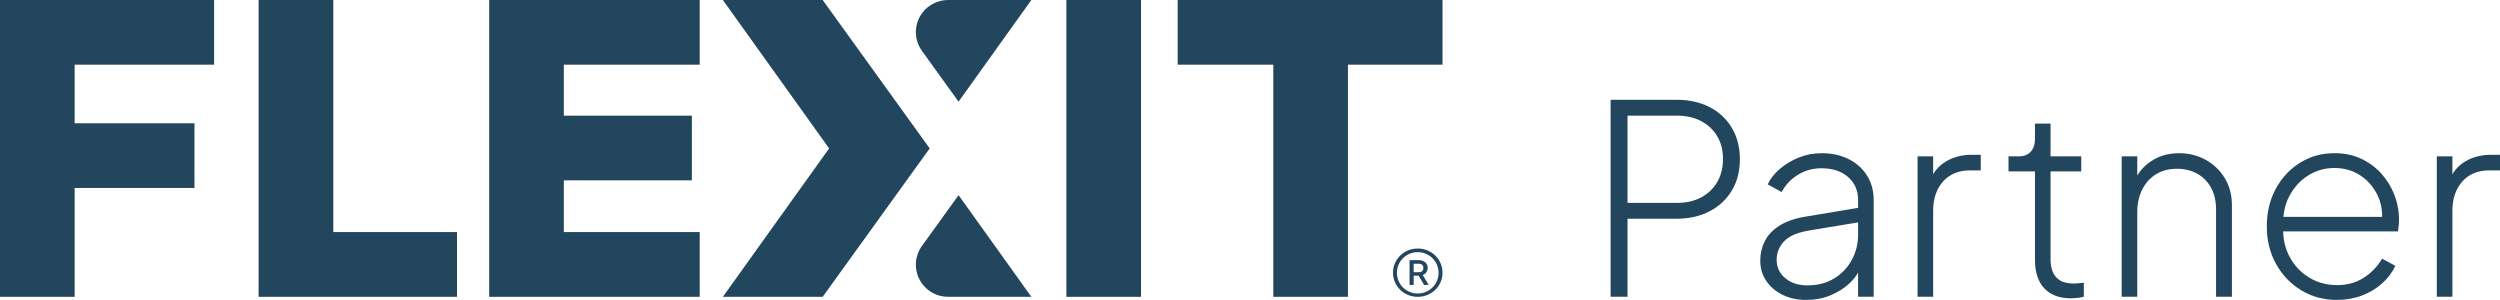
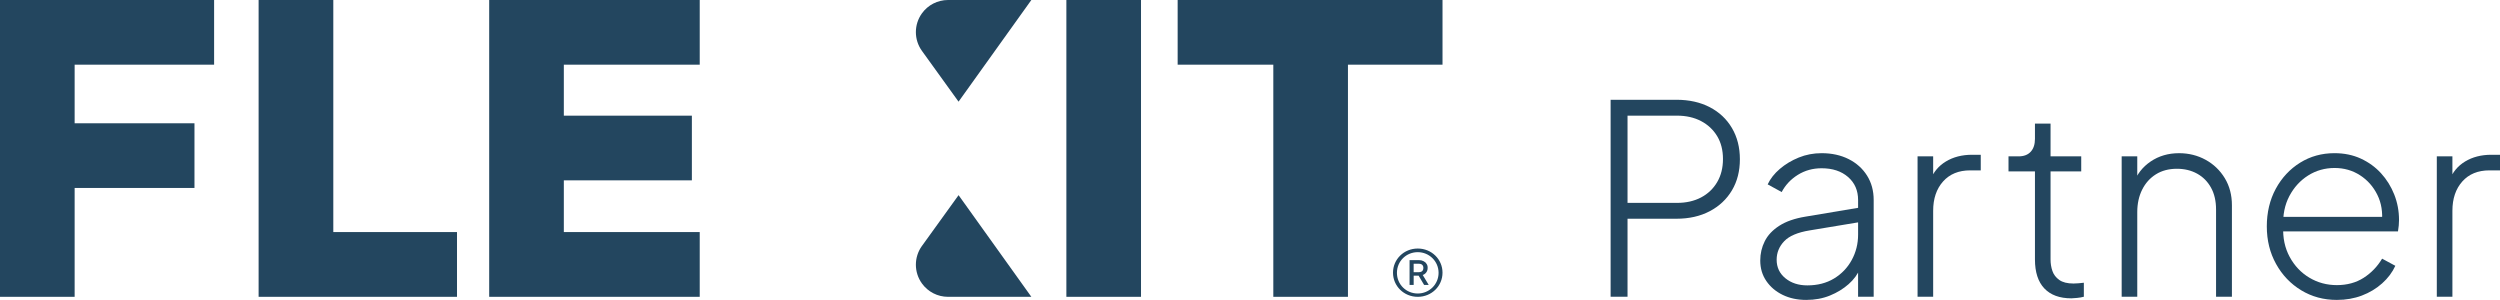
<svg xmlns="http://www.w3.org/2000/svg" id="Layer_1" viewBox="0 0 1684.56 202.09">
  <defs>
    <style>.cls-1{fill:#23465f;}</style>
  </defs>
  <polygon class="cls-1" points="329.63 200 471.49 200 471.49 156.37 379.92 156.37 379.92 121.52 466.2 121.52 466.2 77.94 379.92 77.94 379.92 43.58 471.49 43.58 471.49 0 329.63 0 329.63 200" />
  <rect class="cls-1" x="718.55" width="50.29" height="200" />
  <polygon class="cls-1" points="224.59 0 174.26 0 174.26 200 307.94 200 307.94 156.37 224.59 156.37 224.59 0" />
  <polygon class="cls-1" points="0 200 50.29 200 50.29 126.65 131.04 126.65 131.04 83.07 50.29 83.07 50.29 43.58 144.27 43.58 144.27 0 0 0 0 200" />
  <polygon class="cls-1" points="793.53 43.58 857.99 43.58 857.99 200 908.28 200 908.28 43.58 972 43.58 972 0 793.53 0 793.53 43.58" />
-   <path class="cls-1" d="M621.23,165.71c-5.45,7.56-5.45,17.75,0,25.31,4.07,5.64,10.59,8.98,17.55,8.98h56.17l-49.04-68.5-24.67,34.21Z" />
+   <path class="cls-1" d="M621.23,165.71c-5.45,7.56-5.45,17.75,0,25.31,4.07,5.64,10.59,8.98,17.55,8.98h56.17l-49.04-68.5-24.67,34.21" />
  <path class="cls-1" d="M621.23,8.98c-5.45,7.56-5.45,17.75,0,25.31l24.67,34.21L694.95,0h-56.17c-6.95,0-13.48,3.34-17.55,8.98Z" />
-   <polygon class="cls-1" points="554.33 0 487.08 0 558.68 100 487.08 200 554.33 200 626.45 100 554.33 0" />
  <path class="cls-1" d="M961.07,183.51c.58-.78.92-1.78.92-3.01s-.23-2-.81-2.78c-.46-.78-1.15-1.34-2.07-1.78-.92-.45-1.84-.67-3.1-.67h-6.21v16.71h2.76v-6.24h3.34l3.68,6.24h3.11l-4.03-6.68c1.03-.33,1.84-1,2.42-1.78ZM957.73,183.07c-.46.22-1.03.33-1.61.33h-3.57v-5.68h3.57c.57,0,1.15.11,1.61.33.46.22.81.56,1.04,1,.23.45.34.89.34,1.45s-.11,1.11-.34,1.56c-.23.45-.58.78-1.04,1Z" />
  <path class="cls-1" d="M955.32,167.47c-9.32,0-16.68,7.24-16.68,16.27s7.36,16.27,16.68,16.27,16.68-7.24,16.68-16.27-7.36-16.27-16.68-16.27ZM955.32,197.77c-7.71,0-14.03-6.02-14.03-13.93s6.33-13.93,14.03-13.93,14.03,6.13,14.03,13.93-6.33,13.93-14.03,13.93Z" />
  <path class="cls-1" d="M1085.27,199.96V67.23h44.36c8.55,0,16.03,1.66,22.45,4.99,6.41,3.33,11.4,8.02,14.96,14.07,3.56,6.06,5.34,13.07,5.34,21.02s-1.78,14.94-5.34,20.93c-3.56,6-8.55,10.69-14.96,14.07s-13.9,5.08-22.45,5.08h-32.96v52.55h-11.4ZM1096.67,136.71h33.31c6.17,0,11.58-1.22,16.21-3.65,4.63-2.43,8.25-5.88,10.87-10.33,2.61-4.45,3.92-9.65,3.92-15.59s-1.31-11.07-3.92-15.41c-2.61-4.33-6.24-7.72-10.87-10.15-4.63-2.43-10.04-3.65-16.21-3.65h-33.31v58.79Z" />
  <path class="cls-1" d="M1217.1,202.09c-5.94,0-11.22-1.13-15.86-3.38s-8.31-5.37-11.04-9.35c-2.73-3.98-4.1-8.58-4.1-13.81,0-4.63,1.01-8.97,3.03-13,2.02-4.04,5.28-7.51,9.8-10.42,4.51-2.91,10.39-4.96,17.64-6.15l38.3-6.41v9.8l-35.45,5.88c-8.08,1.31-13.81,3.74-17.19,7.3-3.38,3.56-5.08,7.72-5.08,12.47,0,5.11,1.96,9.26,5.88,12.47,3.92,3.21,8.85,4.81,14.79,4.81,6.89,0,12.89-1.54,17.99-4.63,5.11-3.09,9.09-7.24,11.94-12.47,2.85-5.22,4.28-10.93,4.28-17.1v-23.34c0-6.41-2.26-11.58-6.77-15.5-4.52-3.92-10.45-5.88-17.82-5.88-5.94,0-11.28,1.49-16.03,4.45-4.75,2.97-8.37,6.83-10.87,11.58l-9.44-5.17c1.78-3.8,4.51-7.27,8.19-10.42,3.68-3.15,7.93-5.7,12.74-7.66,4.81-1.96,9.95-2.94,15.41-2.94,6.89,0,12.97,1.34,18.26,4.01,5.28,2.67,9.41,6.39,12.38,11.13,2.97,4.75,4.45,10.22,4.45,16.39v65.2h-10.51v-19.77l1.25.89c-1.54,3.8-4.1,7.28-7.66,10.42-3.56,3.15-7.75,5.7-12.56,7.66-4.81,1.96-10.13,2.94-15.94,2.94Z" />
  <path class="cls-1" d="M1292.1,199.96v-94.6h10.51v17.81l-1.96-1.6c2.02-5.46,5.52-9.71,10.51-12.74,4.99-3.03,10.87-4.54,17.64-4.54h5.88v10.51h-7.13c-7.72,0-13.81,2.49-18.26,7.48-4.45,4.99-6.68,11.58-6.68,19.77v57.9h-10.51Z" />
  <path class="cls-1" d="M1395.78,201.02c-7.96,0-14.05-2.23-18.26-6.68-4.22-4.45-6.32-10.96-6.32-19.51v-59.32h-17.82v-10.15h6.77c3.56,0,6.29-1.04,8.2-3.12,1.9-2.08,2.85-4.96,2.85-8.64v-10.33h10.51v22.09h20.67v10.15h-20.67v59.32c0,2.73.41,5.32,1.25,7.75.83,2.44,2.38,4.45,4.63,6.06,2.25,1.6,5.46,2.41,9.62,2.41.95,0,2.11-.06,3.47-.18,1.36-.12,2.52-.24,3.47-.36v9.44c-1.31.36-2.82.62-4.54.8-1.72.18-3,.27-3.83.27Z" />
  <path class="cls-1" d="M1429.63,199.96v-94.6h10.51v19.24l-2.49-.89c2.14-6.17,5.97-11.13,11.49-14.88,5.52-3.74,11.91-5.61,19.15-5.61,6.53,0,12.5,1.49,17.9,4.45,5.4,2.97,9.71,7.1,12.92,12.38,3.21,5.29,4.81,11.37,4.81,18.26v61.64h-10.69v-58.79c0-5.7-1.13-10.6-3.39-14.7-2.26-4.1-5.38-7.24-9.35-9.44-3.98-2.2-8.52-3.3-13.63-3.3-5.46,0-10.19,1.25-14.16,3.74-3.98,2.49-7.07,5.94-9.26,10.33-2.2,4.4-3.3,9.44-3.3,15.14v57.01h-10.51Z" />
  <path class="cls-1" d="M1574.64,202.09c-8.91,0-16.92-2.17-24.05-6.5-7.13-4.33-12.77-10.24-16.92-17.73-4.16-7.48-6.24-15.91-6.24-25.3s2.02-17.96,6.06-25.39c4.04-7.42,9.5-13.27,16.39-17.55,6.89-4.28,14.61-6.41,23.16-6.41,6.53,0,12.44,1.22,17.73,3.65,5.28,2.44,9.83,5.73,13.63,9.89,3.8,4.16,6.77,8.94,8.91,14.34,2.14,5.41,3.21,11.13,3.21,17.19,0,1.19-.06,2.41-.18,3.65-.12,1.25-.3,2.58-.53,4.01h-82.13v-9.8h76.07l-4.81,3.92c.71-7.01-.3-13.27-3.03-18.79-2.73-5.52-6.62-9.92-11.67-13.18-5.05-3.26-10.78-4.9-17.19-4.9s-12.47,1.69-17.81,5.08-9.56,8.02-12.65,13.9c-3.09,5.88-4.45,12.68-4.1,20.4-.36,7.72,1.1,14.58,4.37,20.58,3.26,6,7.69,10.66,13.27,13.98,5.58,3.33,11.76,4.99,18.53,4.99s12.89-1.63,17.99-4.9c5.11-3.27,9.26-7.57,12.47-12.92l8.91,4.81c-2.02,4.4-4.99,8.35-8.91,11.85-3.92,3.5-8.46,6.23-13.63,8.19-5.17,1.96-10.78,2.94-16.83,2.94Z" />
  <path class="cls-1" d="M1641.98,199.96v-94.6h10.51v17.81l-1.96-1.6c2.02-5.46,5.52-9.71,10.51-12.74,4.99-3.03,10.87-4.54,17.64-4.54h5.88v10.51h-7.13c-7.72,0-13.81,2.49-18.26,7.48-4.45,4.99-6.68,11.58-6.68,19.77v57.9h-10.51Z" />
</svg>